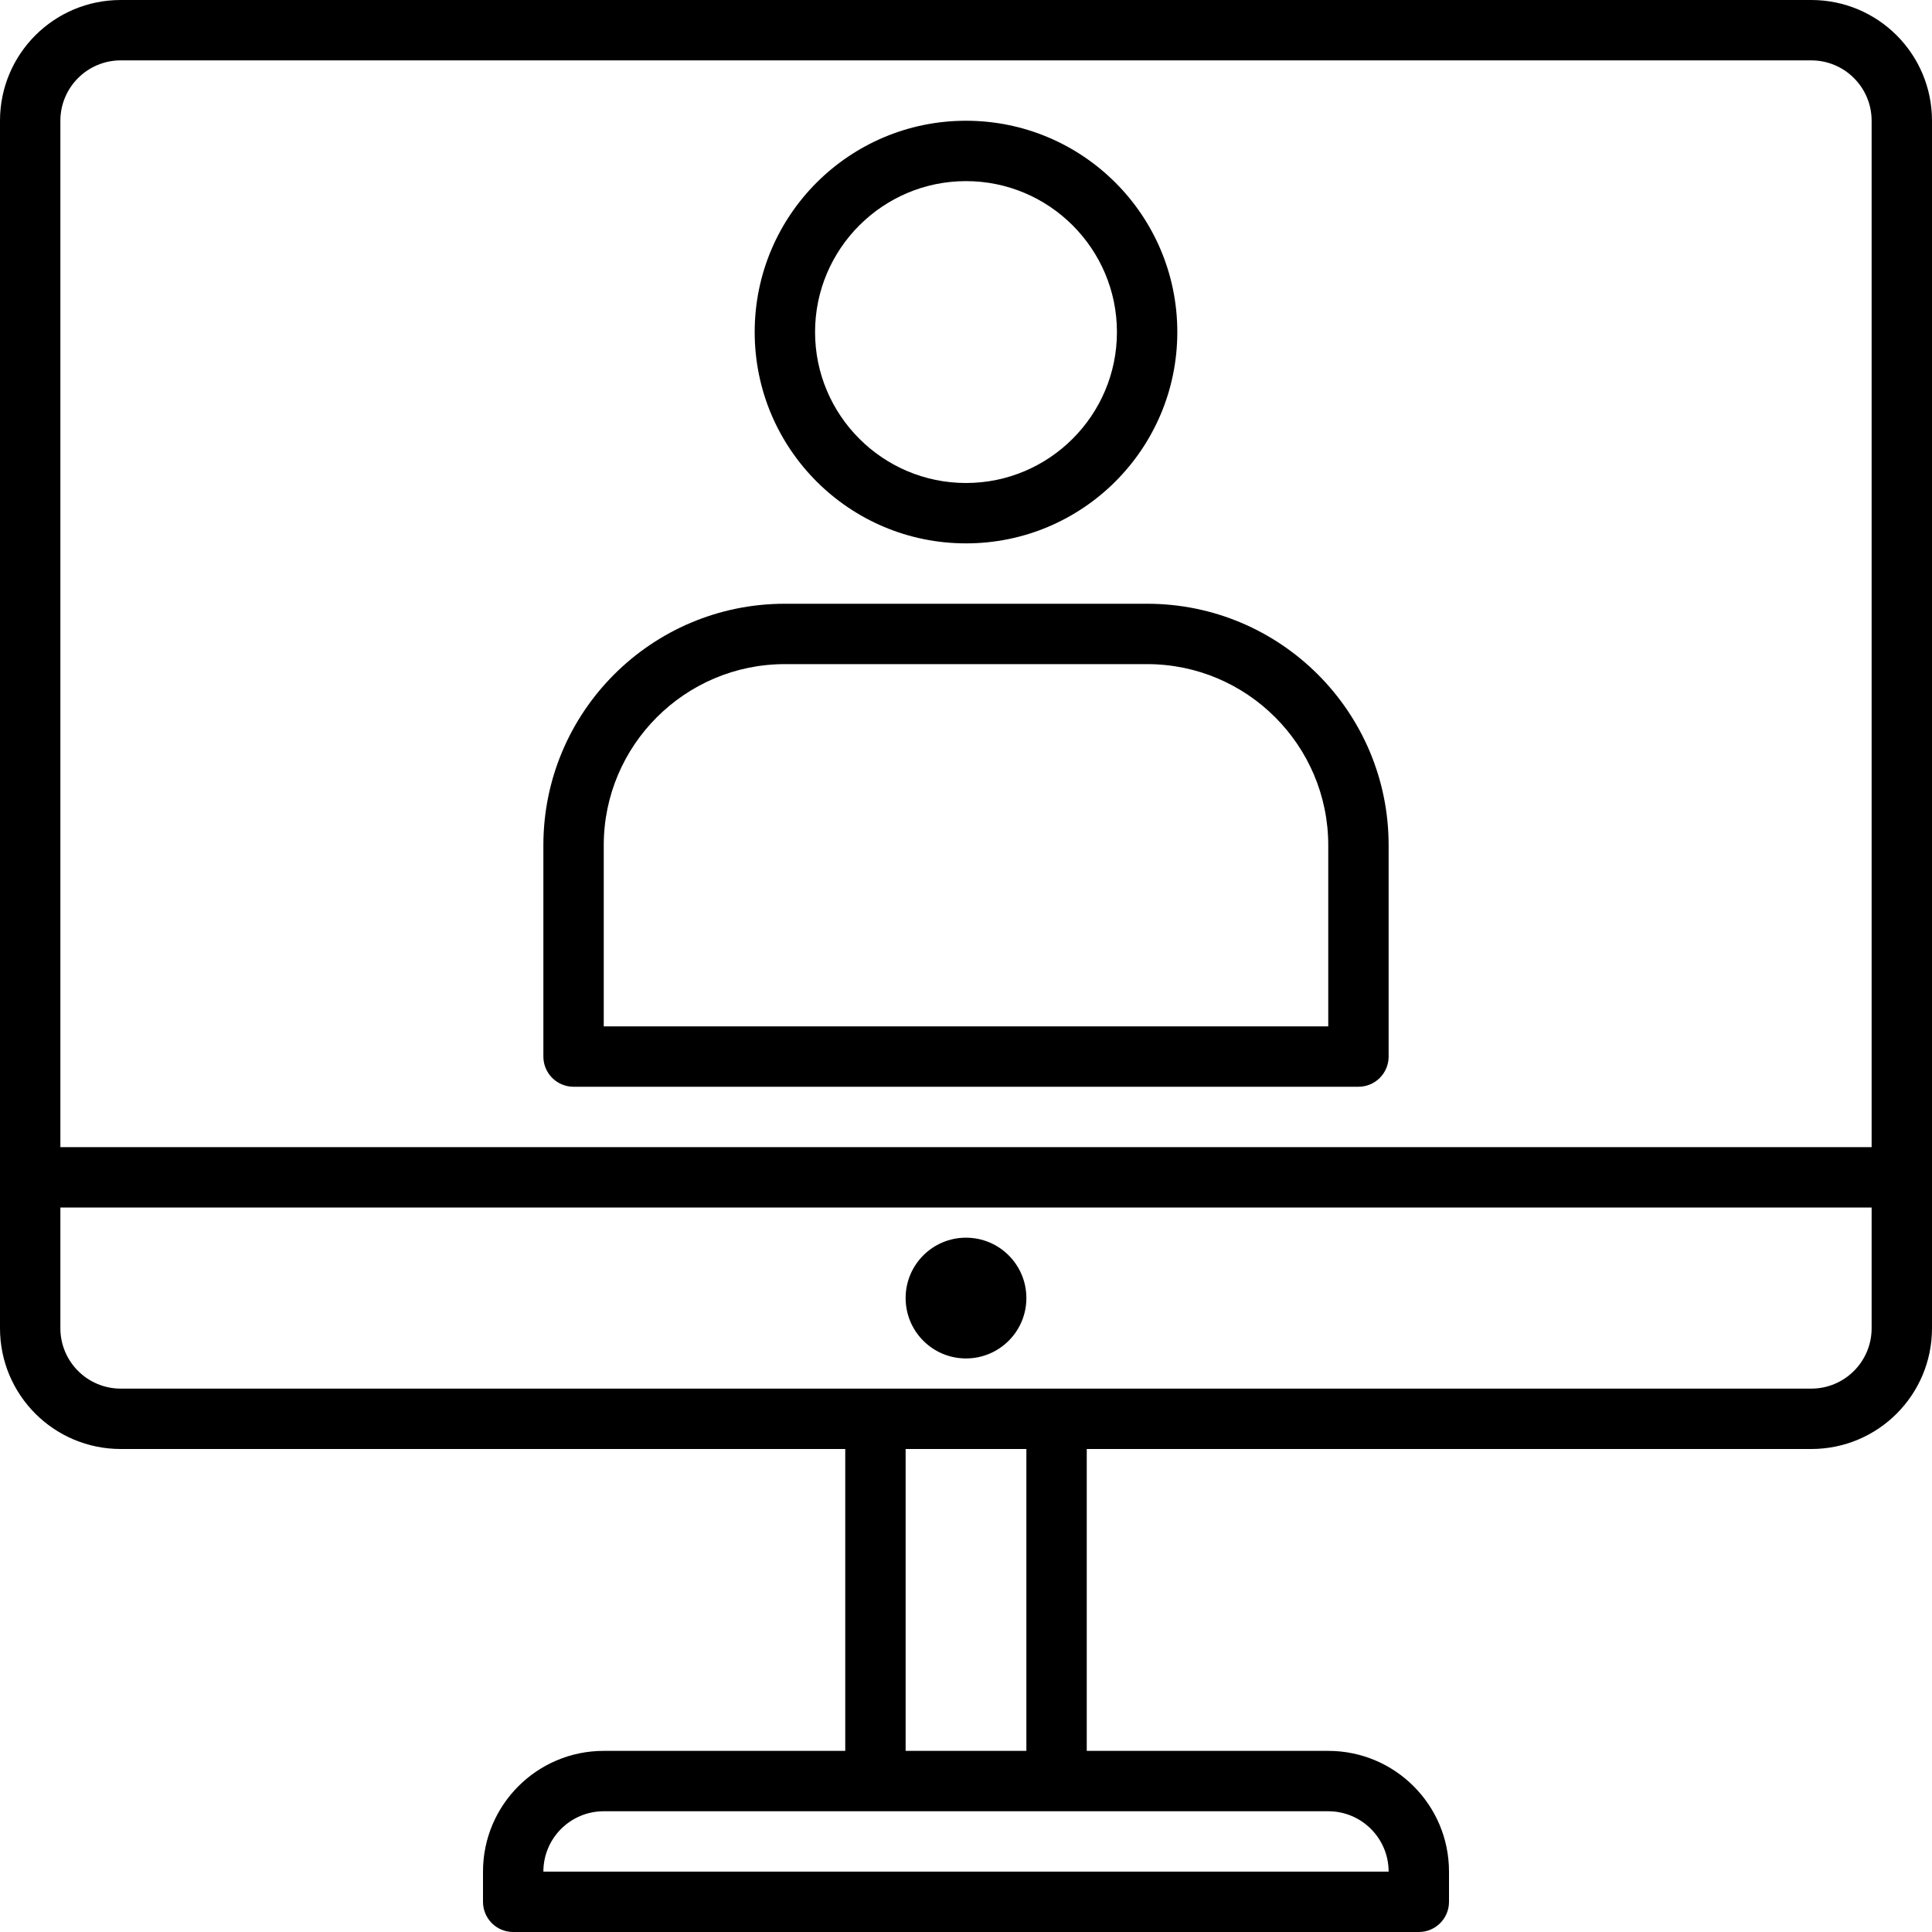
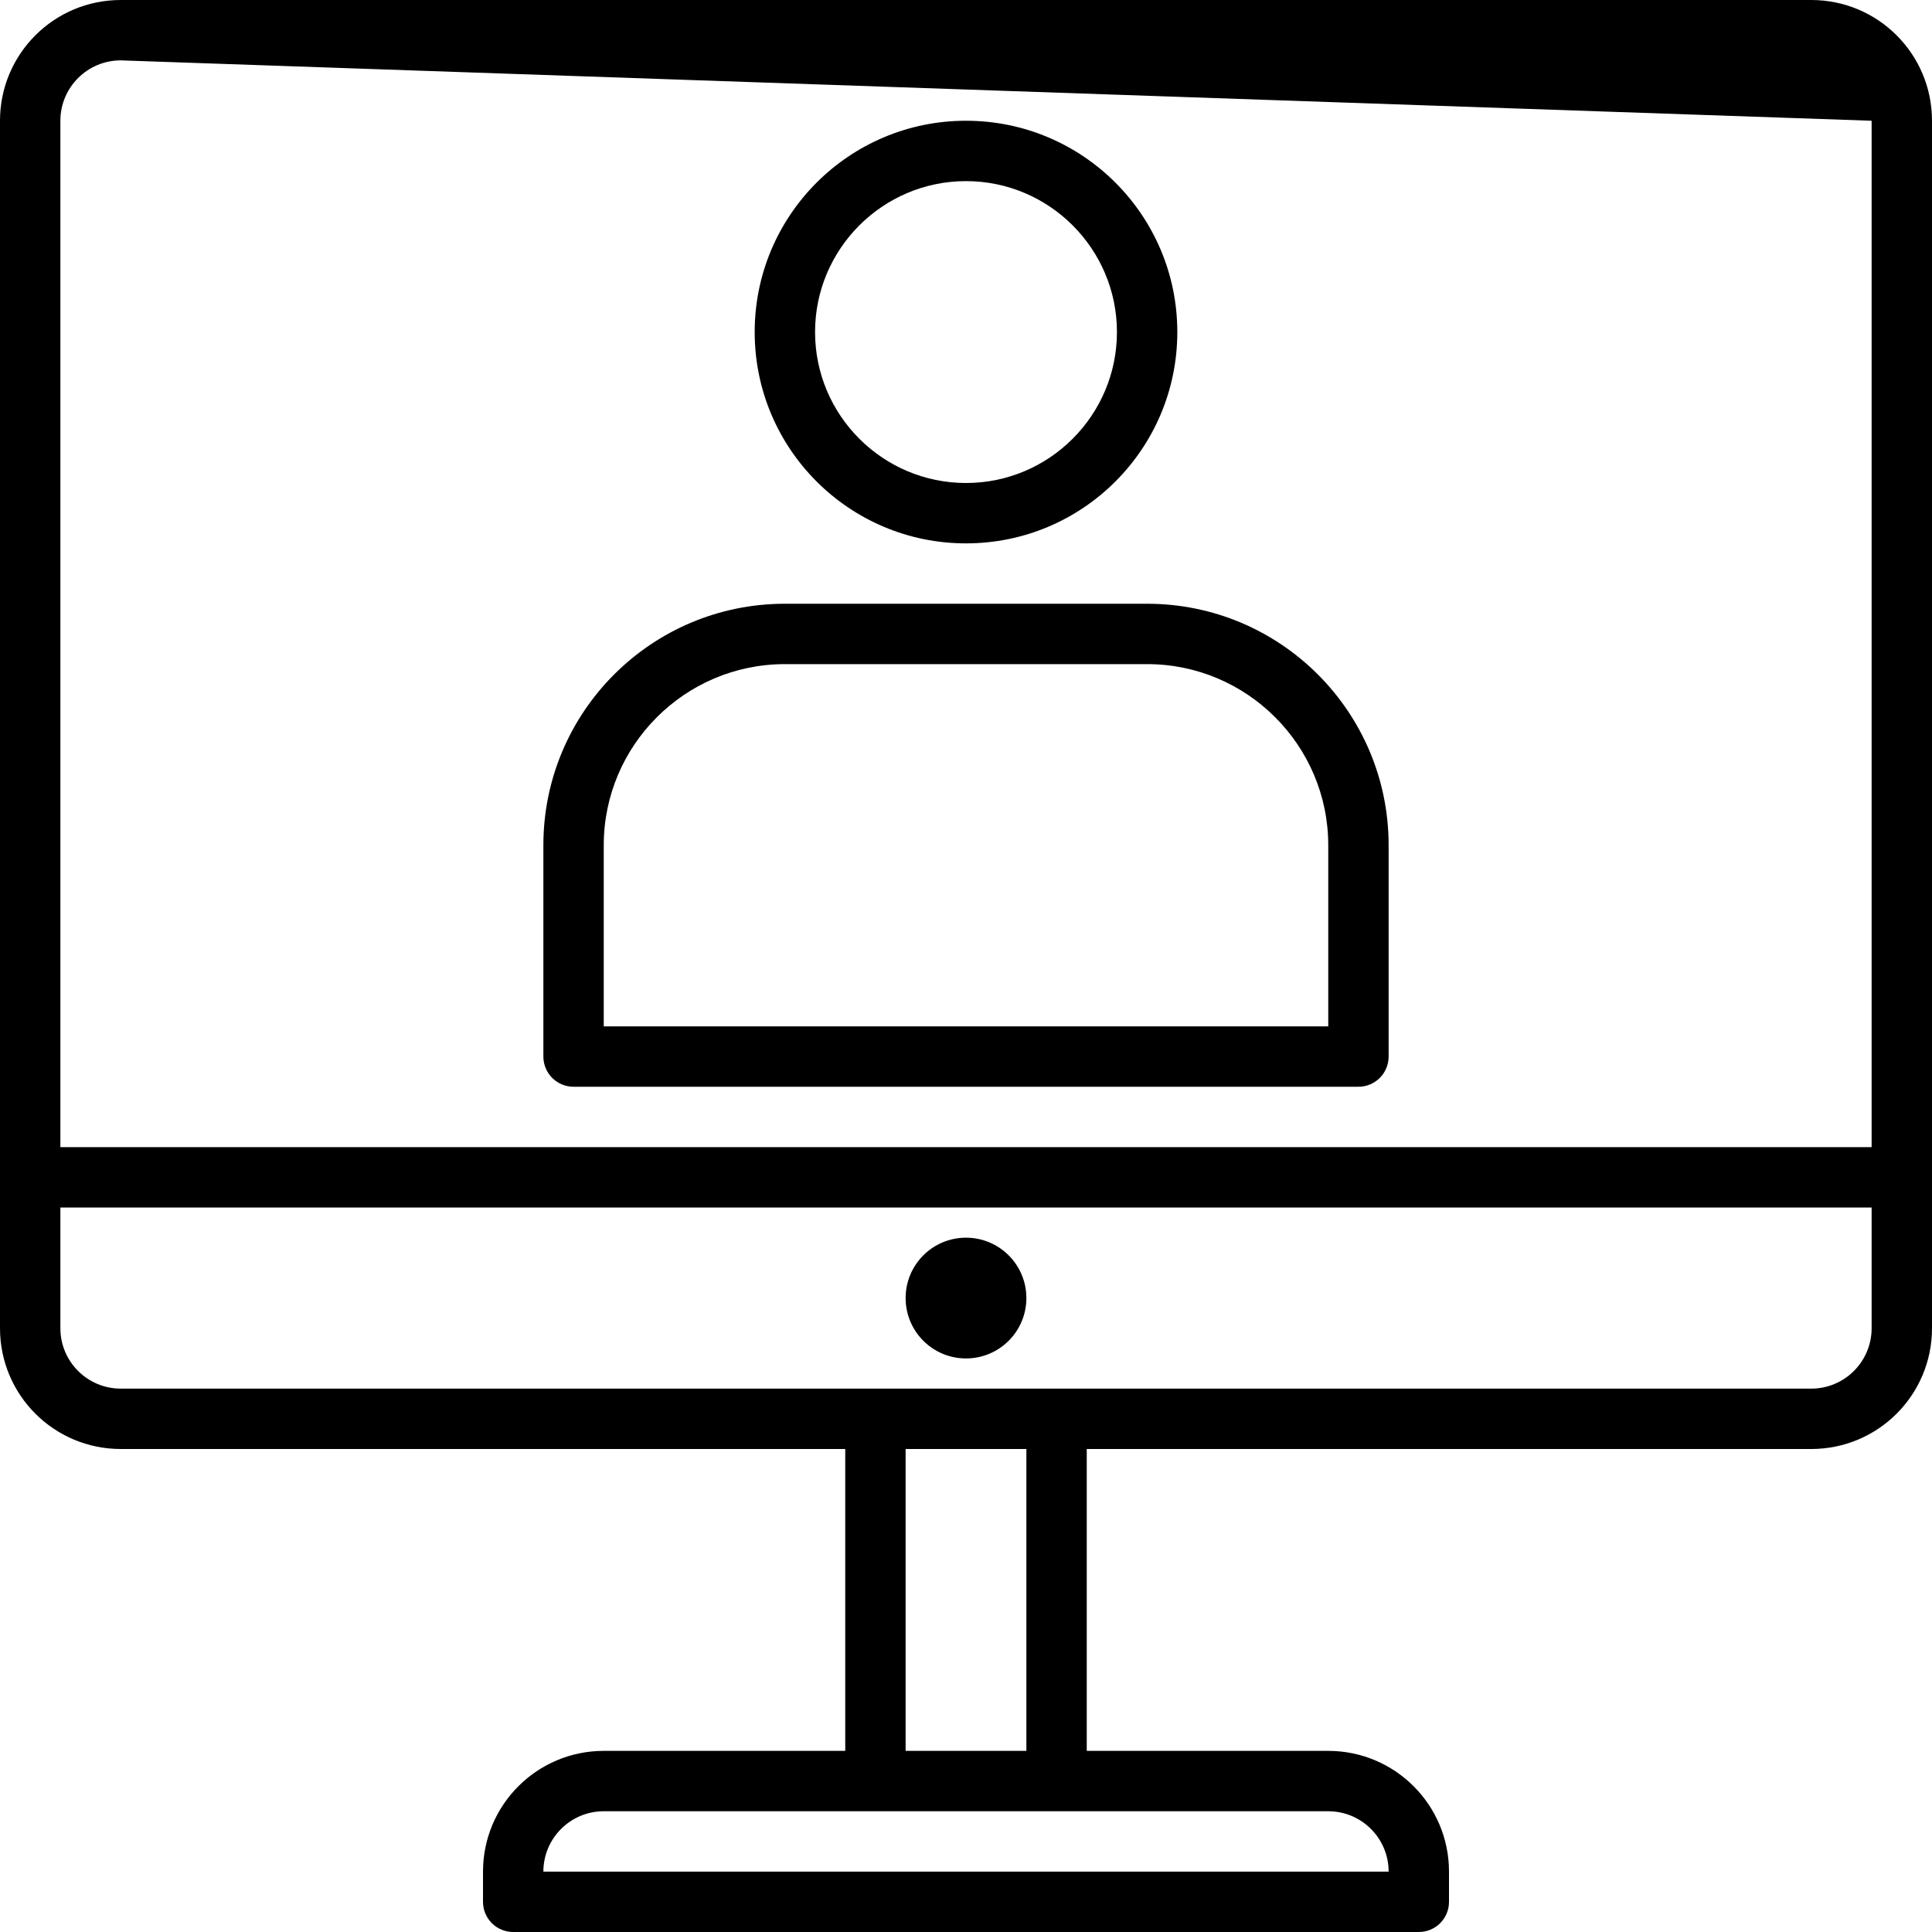
<svg xmlns="http://www.w3.org/2000/svg" width="64px" height="64px" viewBox="0 0 64 64" version="1.1">
  <title>icon/monitor64</title>
  <desc>Created with Sketch.</desc>
  <defs />
  <g id="Page-1" stroke="none" stroke-width="1" fill="none" fill-rule="evenodd">
    <g id="icon/monitor64" fill="#000000" fill-rule="nonzero">
      <g>
-         <path d="M60,0 C62.211,0 64,1.789 64,4 L64,44 C64,46.211 62.211,48 60,48 L36,48 L36,58 L44,58 C46.209,58 48,59.791 48,62 L48,63 C48,63.553 47.553,64 47,64 L17,64 C16.447,64 16,63.553 16,63 L16,62 C16,59.791 17.791,58 20,58 L28,58 L28,48 L4,48 C1.789,48 0,46.211 0,44 L0,4 C0,1.789 1.789,0 4,0 L60,0 Z M62,38 L62,4 C62,2.896 61.104,2 60,2 L4,2 C2.896,2 2,2.896 2,4 L2,38 L62,38 Z M30,58 L34,58 L34,48 L30,48 L30,58 Z M62,44 L62,40 L2,40 L2,44 C2,45.104 2.896,46 4,46 L60,46 C61.104,46 62,45.104 62,44 Z M44,60 L20,60 C18.896,60 18,60.896 18,62 L46,62 C46,60.896 45.104,60 44,60 Z M38,20 C42.418,20 46,23.582 46,28 L46,35 C46,35.553 45.552,36 45,36 L19,36 C18.448,36 18,35.553 18,35 L18,28 C18,23.582 21.582,20 26,20 L38,20 Z M44,34 L44,28 C44,24.691 41.309,22 38,22 L26,22 C22.691,22 20,24.691 20,28 L20,34 L44,34 Z M32,4 C35.866,4 39,7.134 39,11 C39,14.866 35.866,18 32,18 C28.134,18 25,14.866 25,11 C25,7.134 28.134,4 32,4 Z M32,6 C29.243,6 27,8.243 27,11 C27,13.757 29.243,16 32,16 C34.757,16 37,13.757 37,11 C37,8.243 34.757,6 32,6 Z M32,45 C30.895,45 30,44.105 30,43 C30,41.895 30.895,41 32,41 C33.105,41 34,41.895 34,43 C34,44.105 33.105,45 32,45 Z" />
+         <path d="M60,0 C62.211,0 64,1.789 64,4 L64,44 C64,46.211 62.211,48 60,48 L36,48 L36,58 L44,58 C46.209,58 48,59.791 48,62 L48,63 C48,63.553 47.553,64 47,64 L17,64 C16.447,64 16,63.553 16,63 L16,62 C16,59.791 17.791,58 20,58 L28,58 L28,48 L4,48 C1.789,48 0,46.211 0,44 L0,4 C0,1.789 1.789,0 4,0 L60,0 Z M62,38 L62,4 L4,2 C2.896,2 2,2.896 2,4 L2,38 L62,38 Z M30,58 L34,58 L34,48 L30,48 L30,58 Z M62,44 L62,40 L2,40 L2,44 C2,45.104 2.896,46 4,46 L60,46 C61.104,46 62,45.104 62,44 Z M44,60 L20,60 C18.896,60 18,60.896 18,62 L46,62 C46,60.896 45.104,60 44,60 Z M38,20 C42.418,20 46,23.582 46,28 L46,35 C46,35.553 45.552,36 45,36 L19,36 C18.448,36 18,35.553 18,35 L18,28 C18,23.582 21.582,20 26,20 L38,20 Z M44,34 L44,28 C44,24.691 41.309,22 38,22 L26,22 C22.691,22 20,24.691 20,28 L20,34 L44,34 Z M32,4 C35.866,4 39,7.134 39,11 C39,14.866 35.866,18 32,18 C28.134,18 25,14.866 25,11 C25,7.134 28.134,4 32,4 Z M32,6 C29.243,6 27,8.243 27,11 C27,13.757 29.243,16 32,16 C34.757,16 37,13.757 37,11 C37,8.243 34.757,6 32,6 Z M32,45 C30.895,45 30,44.105 30,43 C30,41.895 30.895,41 32,41 C33.105,41 34,41.895 34,43 C34,44.105 33.105,45 32,45 Z" />
      </g>
    </g>
  </g>
</svg>